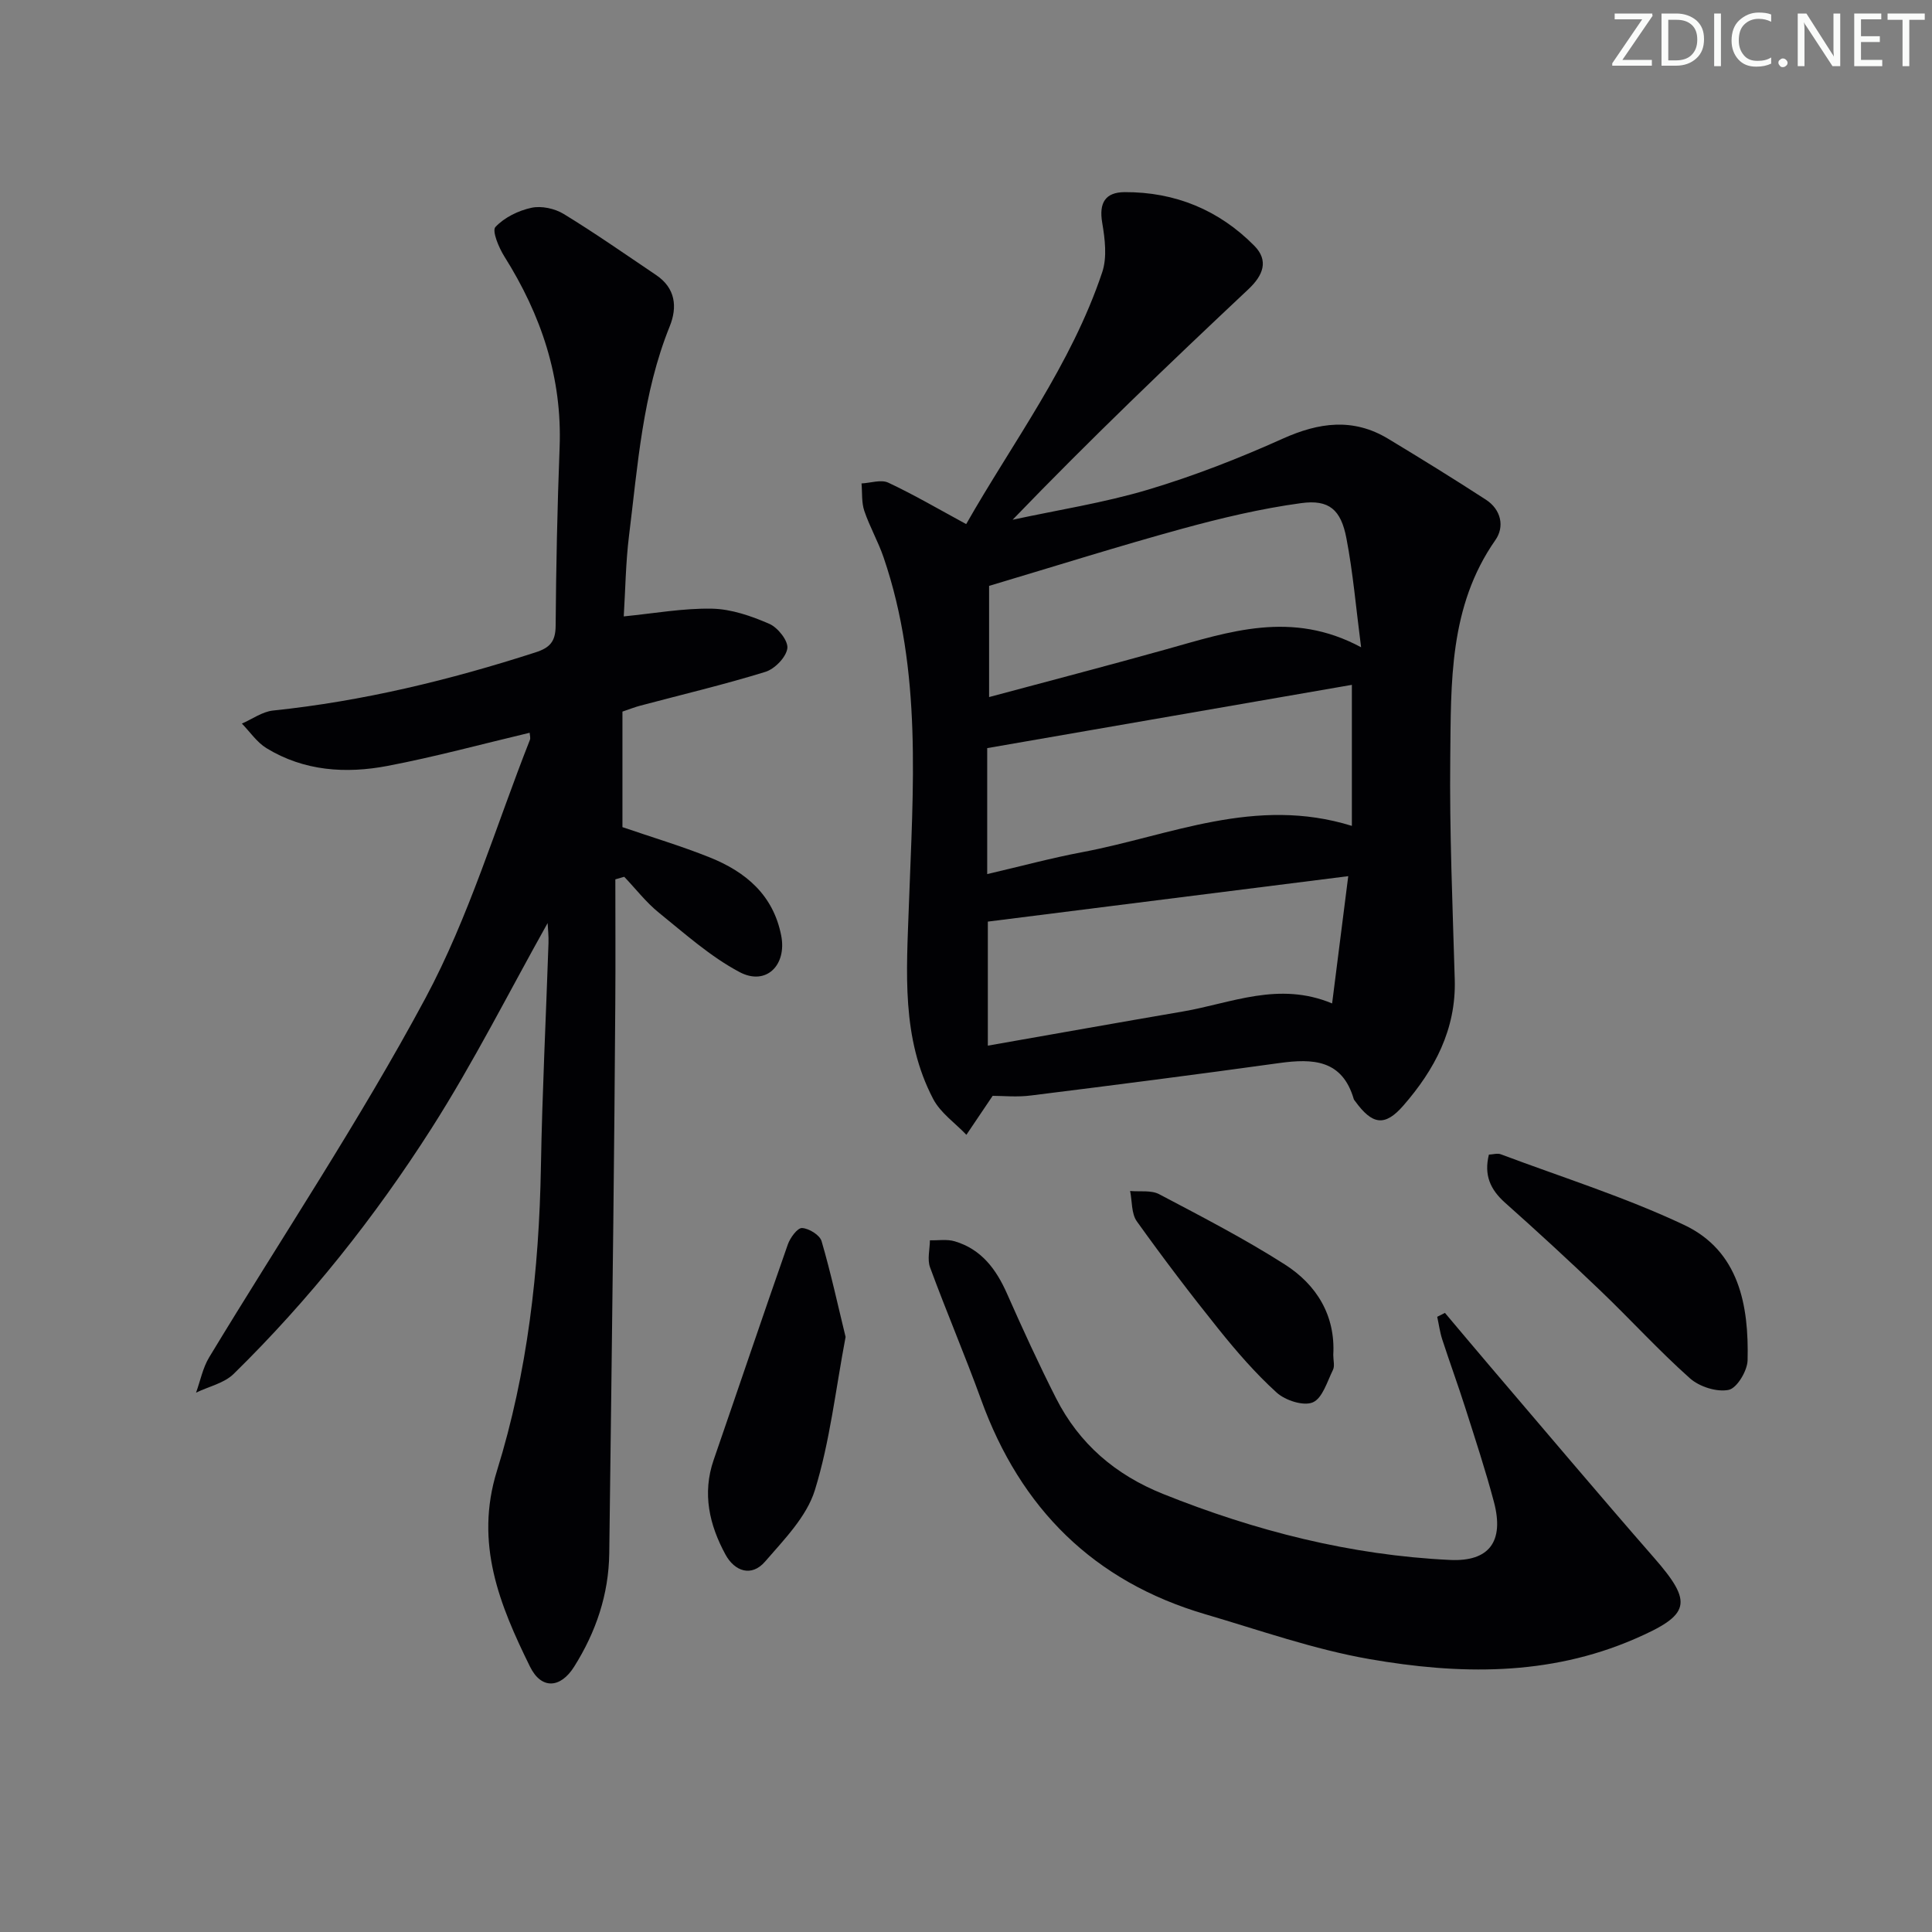
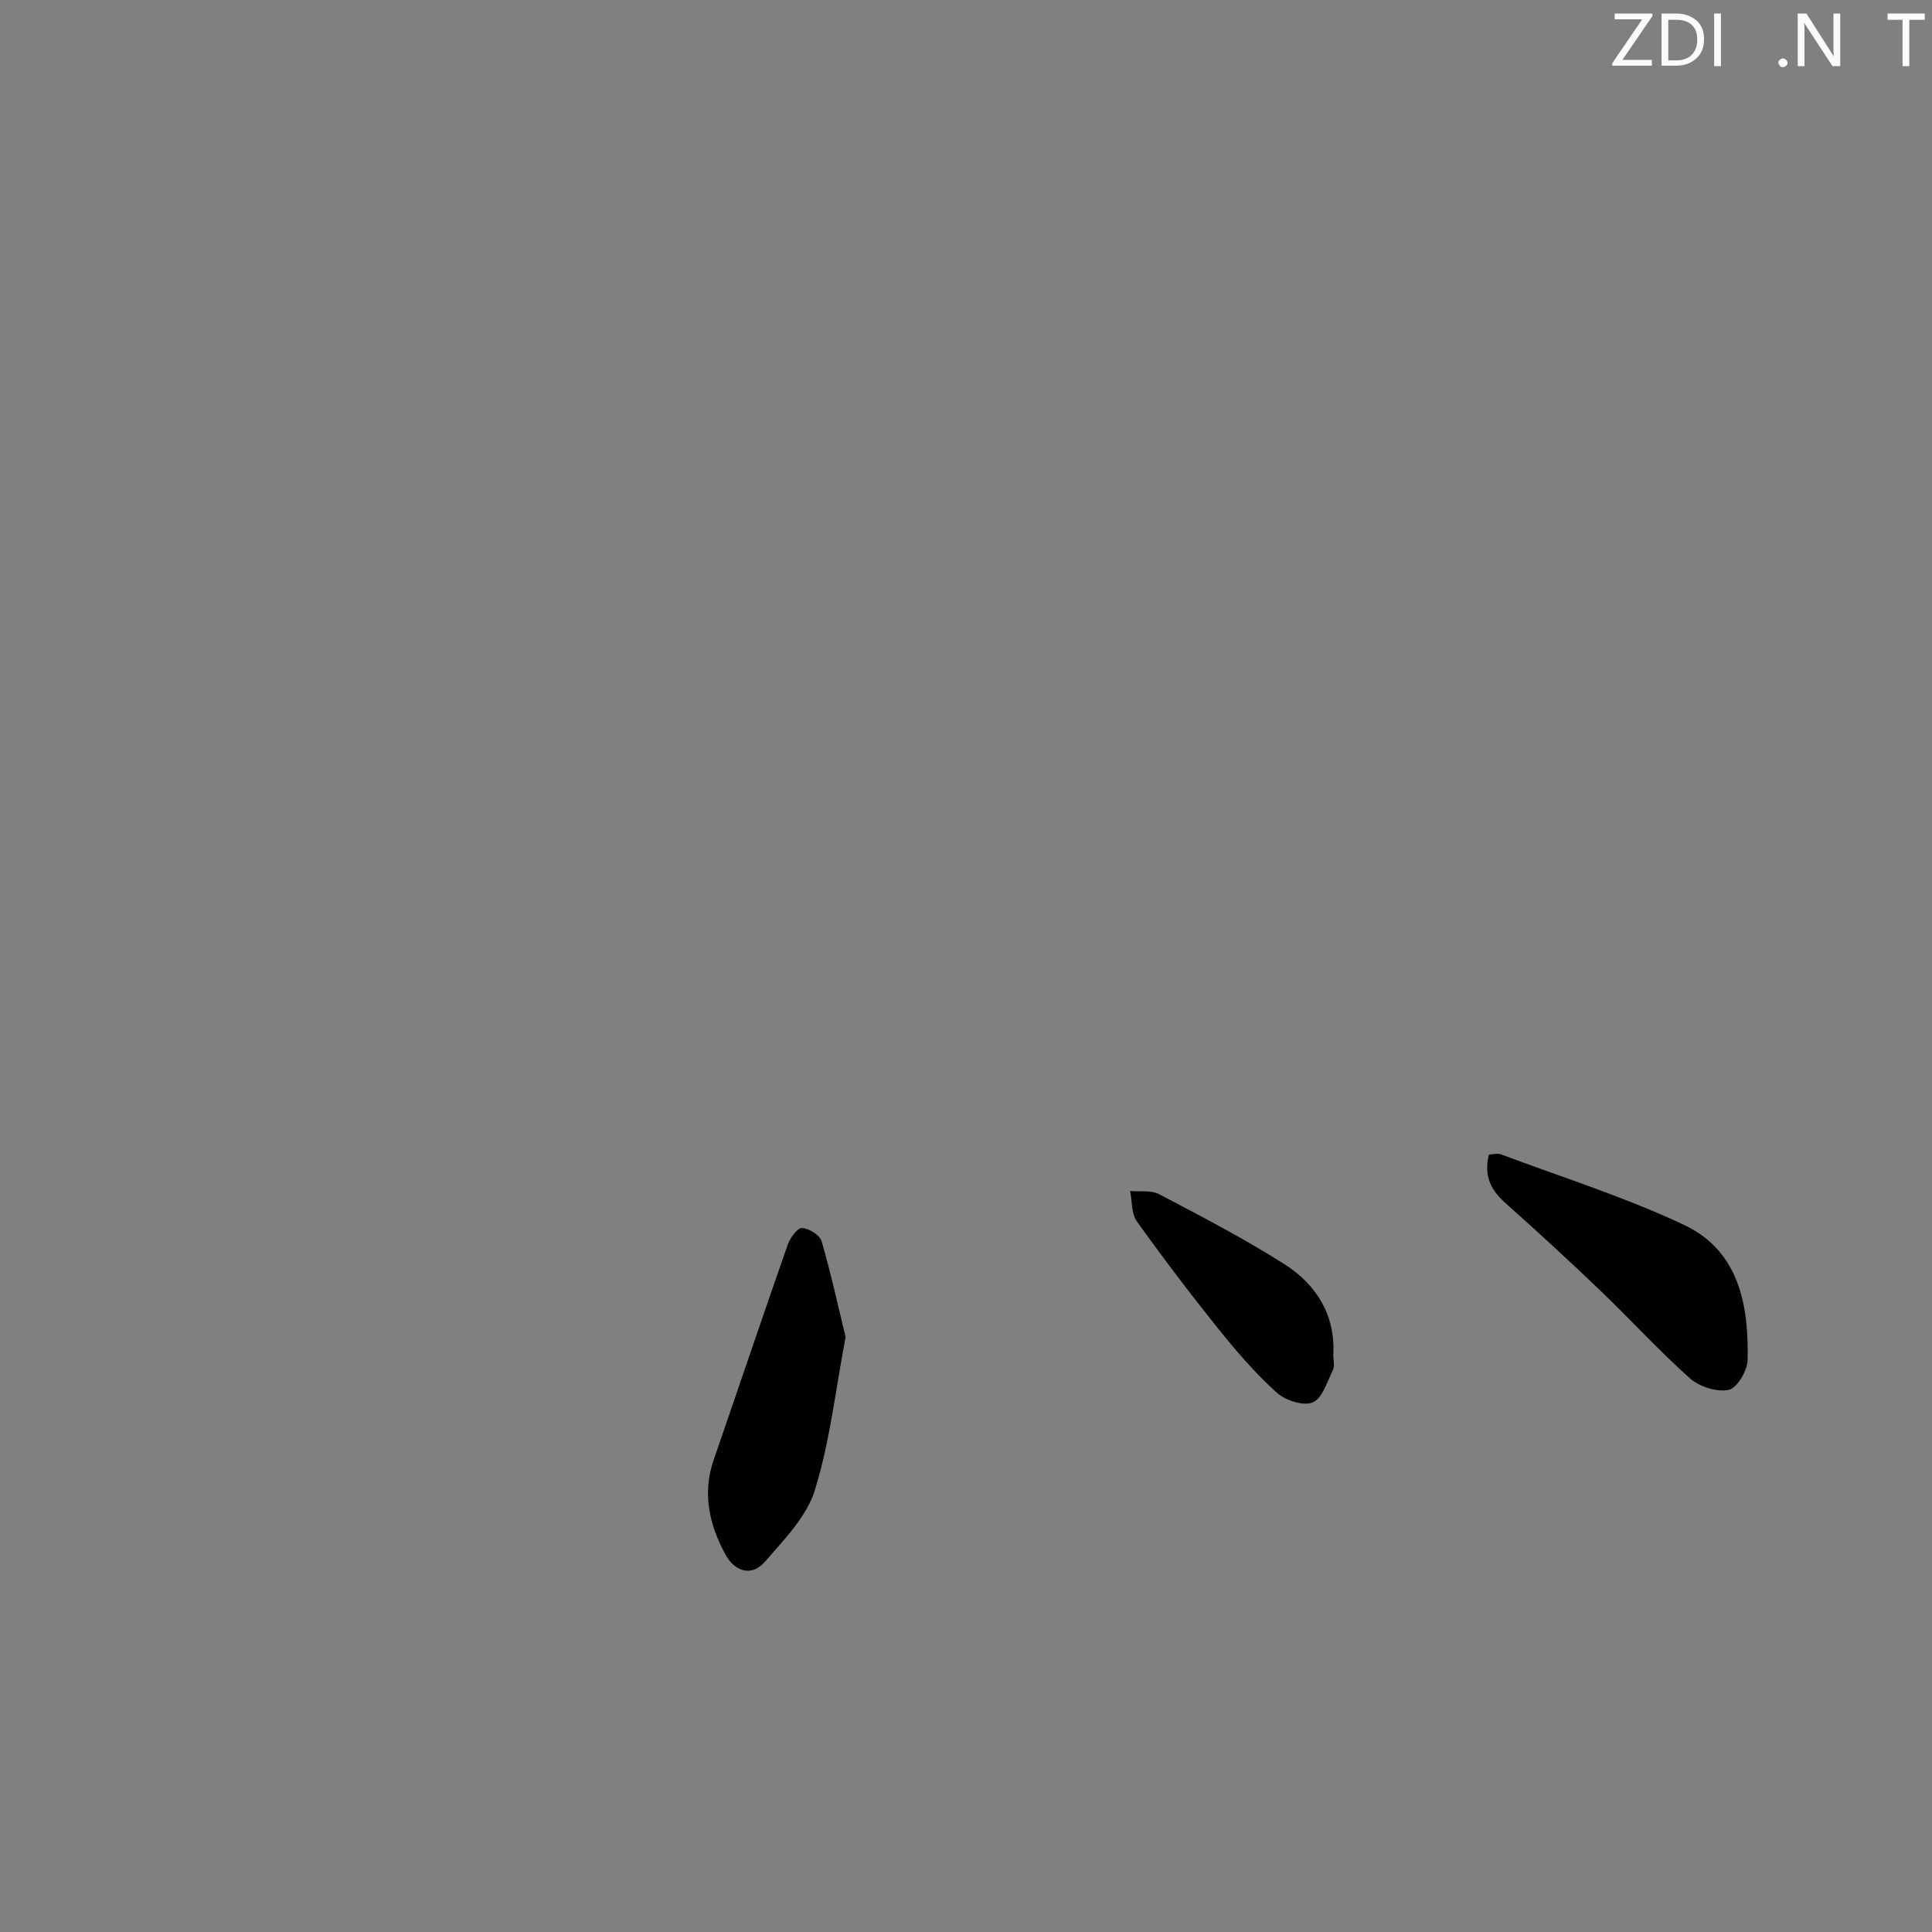
<svg xmlns="http://www.w3.org/2000/svg" enable-background="new 0 0 400 400" viewBox="0 0 400 400">
  <rect x="0" y="0" width="400" height="400" fill="#808080" stroke="none" />
  <g fill="#fafbfa">
    <path d="m342.2 3.2-6.3 9.2h6.1v1.2h-8.2v-.5l6.2-9.1h-5.7v-1.2h7.8v.4z" />
    <path d="m344 13.7v-10.9h3.1c1.6 0 3 .5 4.1 1.4 1.1 1 1.6 2.2 1.6 3.9s-.5 3-1.6 4-2.5 1.5-4.2 1.5h-3zm1.4-9.6v8.4h1.6c1.4 0 2.5-.4 3.2-1.1.8-.8 1.2-1.8 1.2-3.2s-.4-2.4-1.2-3.1-1.8-1-3.1-1z" />
    <path d="m356.3 2.8v10.9h-1.4v-10.9z" />
-     <path d="m366.6 13.2c-.8.4-1.8.6-3 .6-1.6 0-2.8-.5-3.7-1.5s-1.4-2.3-1.4-3.9c0-1.7.5-3.2 1.6-4.2s2.4-1.6 4-1.6c1 0 1.9.1 2.6.4v1.5c-.8-.4-1.6-.6-2.6-.6-1.2 0-2.2.4-3 1.2s-1.1 1.9-1.1 3.3c0 1.3.4 2.3 1.1 3.1s1.6 1.1 2.8 1.1c1.1 0 2-.2 2.8-.7v1.3z" />
    <path d="m368.2 13c0-.3.1-.5.3-.6.2-.2.4-.3.6-.3.3 0 .5.1.7.3s.3.4.3.6-.1.5-.3.6c-.2.2-.4.3-.7.3s-.5-.1-.6-.3c-.2-.2-.3-.4-.3-.6z" />
    <path d="m381.1 13.7h-1.7l-5.5-8.4c-.2-.2-.3-.5-.4-.7 0 .2.1.8.1 1.5v7.6h-1.4v-10.9h1.8l5.3 8.3c.3.4.4.6.4.8 0-.3-.1-.8-.1-1.6v-7.5h1.4v10.9z" />
-     <path d="m389.7 13.7h-5.8v-10.9h5.6v1.2h-4.2v3.5h3.9v1.2h-3.9v3.7h4.4z" />
    <path d="m398.4 4.1h-3.1v9.6h-1.4v-9.6h-3.1v-1.3h7.7v1.3z" />
  </g>
-   <path d="m205.52 226.88c-1.98 2.94-3.71 5.5-5.44 8.07-2.33-2.45-5.36-4.53-6.87-7.41-6.62-12.63-5.52-26.31-5.04-39.99.85-24.21 2.83-48.57-5.23-72.14-1.12-3.29-2.89-6.36-4-9.65-.59-1.75-.4-3.77-.57-5.67 1.87-.09 4.05-.86 5.54-.16 5.35 2.51 10.47 5.51 16.13 8.58 9.52-16.77 21.72-32.9 28.16-52.14 1.04-3.09.57-6.91 0-10.26-.7-4.11.64-6.31 4.64-6.33 10.45-.05 19.53 3.69 26.85 11.1 3.03 3.07 1.85 6.11-1.22 9-16.46 15.47-32.78 31.09-48.82 47.73 9.37-2.03 18.91-3.5 28.07-6.24 9.5-2.84 18.81-6.48 27.86-10.55 7.52-3.38 14.59-4.34 21.82.02 6.81 4.11 13.58 8.29 20.25 12.62 3.14 2.04 3.9 5.59 1.95 8.36-9.63 13.76-9.17 29.56-9.34 45.11-.17 15.29.49 30.6.93 45.89.3 10.32-4.2 18.69-10.65 26.09-3.86 4.43-6.45 3.93-9.97-.92-.1-.13-.23-.26-.28-.41-2.39-8.23-8.49-8.45-15.47-7.48-17.08 2.37-34.19 4.57-51.3 6.7-2.9.39-5.89.08-8 .08zm74.37-85.09c-24.96 4.33-50.21 8.71-75.5 13.1v26.08c6.89-1.6 13.26-3.33 19.74-4.55 18.13-3.42 35.76-11.65 55.76-5.43 0-9.89 0-19.29 0-29.2zm-75.11 2.53c12.09-3.25 24.39-6.45 36.62-9.87 13.05-3.65 26.03-8.18 40.4-.44-1.06-8.18-1.67-15.45-3.04-22.57-1.13-5.91-3.57-8.07-9.39-7.27-8.32 1.13-16.58 3.1-24.69 5.32-13.06 3.58-25.98 7.66-39.9 11.81zm-.26 72.17c14.03-2.46 27.22-4.82 40.43-7.08 9.99-1.72 19.78-6.28 30.85-1.66 1.11-8.78 2.16-17.04 3.34-26.35-25.47 3.21-50.02 6.31-74.62 9.41z" fill="#010104" />
-   <path d="m113.38 191.11c-7.97 14.22-15.3 28.8-24.03 42.49-11.74 18.4-25.33 35.51-40.96 50.84-1.97 1.94-5.17 2.62-7.8 3.89.89-2.45 1.39-5.13 2.72-7.32 14.97-24.75 31.1-48.87 44.76-74.33 9.04-16.85 14.57-35.59 21.64-53.49.16-.4-.02-.94-.05-1.48-9.86 2.34-19.56 4.98-29.4 6.86-8.65 1.65-17.31 1.09-25.09-3.67-1.99-1.22-3.41-3.37-5.09-5.09 2.15-.93 4.23-2.47 6.45-2.7 18.58-1.94 36.59-6.31 54.33-12.04 2.99-.96 4.15-2.24 4.18-5.48.09-12.31.35-24.63.82-36.93.56-14.51-3.82-27.46-11.45-39.58-1.14-1.81-2.58-5.28-1.84-6.08 1.84-1.97 4.75-3.4 7.46-3.98 2.07-.45 4.83.15 6.68 1.28 6.52 3.98 12.8 8.38 19.14 12.65 4 2.7 4.43 6.59 2.81 10.61-5.63 13.93-6.61 28.73-8.43 43.37-.69 5.58-.75 11.23-1.09 16.69 6.3-.62 12.31-1.72 18.29-1.6 3.99.08 8.12 1.52 11.85 3.14 1.76.76 3.95 3.53 3.73 5.08-.26 1.85-2.61 4.26-4.54 4.86-8.54 2.64-17.26 4.7-25.91 7-1.11.29-2.19.72-3.69 1.23v23.92c5.97 2.05 12.15 3.89 18.11 6.28 7.41 2.98 13.11 7.75 14.76 16.17 1.2 6.13-3.13 10.47-8.62 7.56-6.05-3.21-11.32-7.95-16.71-12.3-2.66-2.15-4.79-4.94-7.17-7.43-.61.18-1.23.35-1.84.53 0 8.54.05 17.08-.01 25.63-.1 15.16-.24 30.32-.41 45.48-.26 22.81-.55 45.62-.84 68.42-.11 8.53-2.75 16.3-7.27 23.48-2.83 4.51-6.8 4.75-9.14-.01-6.28-12.76-11.52-25.51-6.84-40.55 6.34-20.39 8.72-41.53 9.1-62.91.27-15.46 1.05-30.91 1.57-46.37.05-1.45-.12-2.9-.18-4.12z" fill="#010104" />
-   <path d="m299.16 271.82c3.06 3.62 6.1 7.26 9.17 10.86 11.35 13.28 22.6 26.65 34.09 39.8 8.22 9.4 7.57 11.84-4.01 16.86-17.87 7.73-36.4 7.37-54.86 4.16-11.53-2.01-22.73-5.98-34.01-9.29-23.09-6.78-38.25-21.89-46.4-44.39-3.34-9.21-7.2-18.23-10.58-27.42-.61-1.65-.05-3.73-.03-5.61 1.72.05 3.54-.27 5.14.21 5.52 1.64 8.59 5.78 10.84 10.88 3.22 7.28 6.54 14.52 10.14 21.62 4.79 9.42 12.26 15.84 22.16 19.81 19.11 7.66 38.8 12.68 59.4 13.66 8.12.39 11.25-3.83 9.1-11.98-1.74-6.57-3.88-13.04-5.94-19.52-1.51-4.74-3.23-9.42-4.77-14.16-.49-1.51-.7-3.12-1.04-4.68.54-.28 1.07-.55 1.6-.81z" fill="#010104" />
  <path d="m175.07 276.8c-2.09 11.04-3.25 21.68-6.36 31.72-1.7 5.49-6.37 10.23-10.31 14.79-2.81 3.25-6.3 2.02-8.19-1.44-3.34-6.13-4.86-12.65-2.45-19.62 5.13-14.86 10.15-29.76 15.35-44.6.49-1.39 1.99-3.44 2.94-3.4 1.44.07 3.68 1.45 4.05 2.72 1.93 6.61 3.39 13.36 4.97 19.83z" fill="#010104" />
  <path d="m308.26 239.05c.89-.04 1.78-.33 2.46-.07 12.7 4.77 25.73 8.86 37.96 14.63 11.36 5.37 13.42 16.6 13.14 28.02-.05 2.19-2.21 5.78-3.92 6.13-2.46.5-6.05-.65-8.01-2.39-6.45-5.74-12.29-12.17-18.54-18.15-6.48-6.21-13.09-12.29-19.8-18.26-3.01-2.71-4.34-5.69-3.29-9.91z" fill="#010104" />
  <path d="m276.04 280.49c0 1.16.33 2.32-.06 3.12-1.2 2.43-2.18 5.89-4.19 6.74-1.92.81-5.68-.41-7.46-2.02-4.41-4-8.36-8.57-12.1-13.23-5.82-7.25-11.45-14.67-16.86-22.23-1.15-1.61-.96-4.17-1.39-6.29 2.02.19 4.36-.21 6.02.67 8.78 4.63 17.63 9.2 25.99 14.53 6.6 4.21 10.51 10.56 10.05 18.71z" fill="#010104" />
</svg>